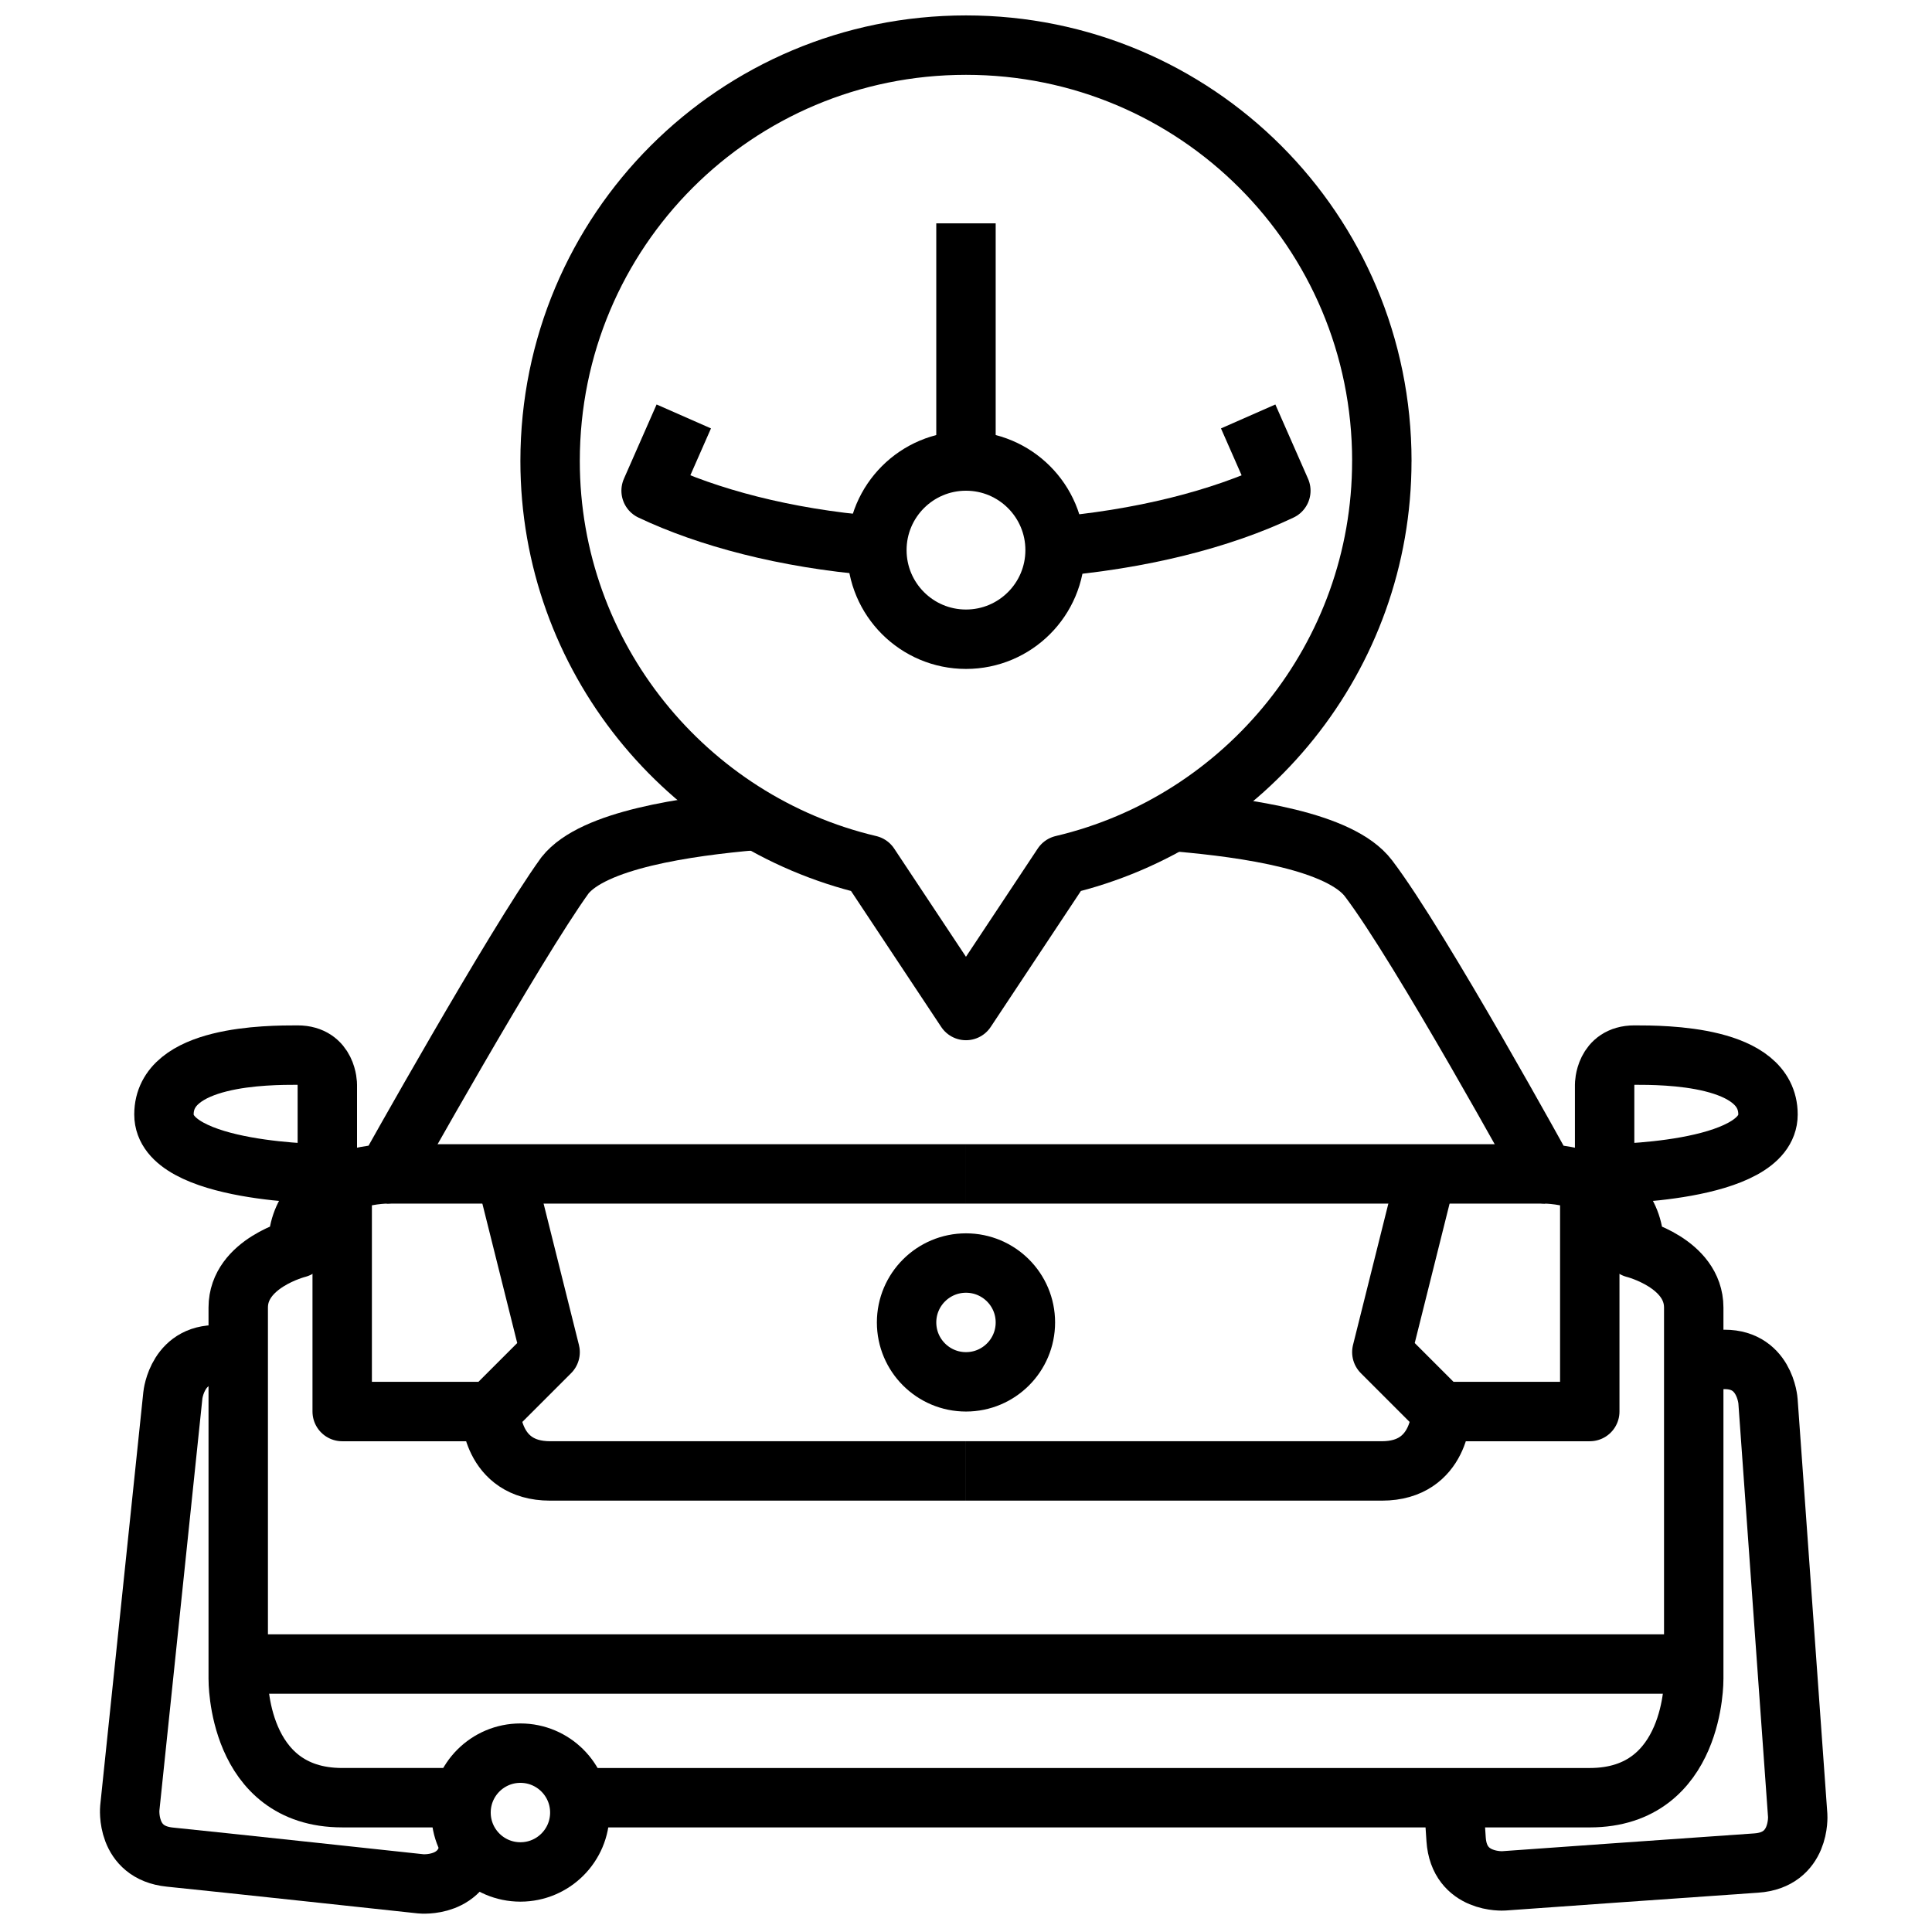
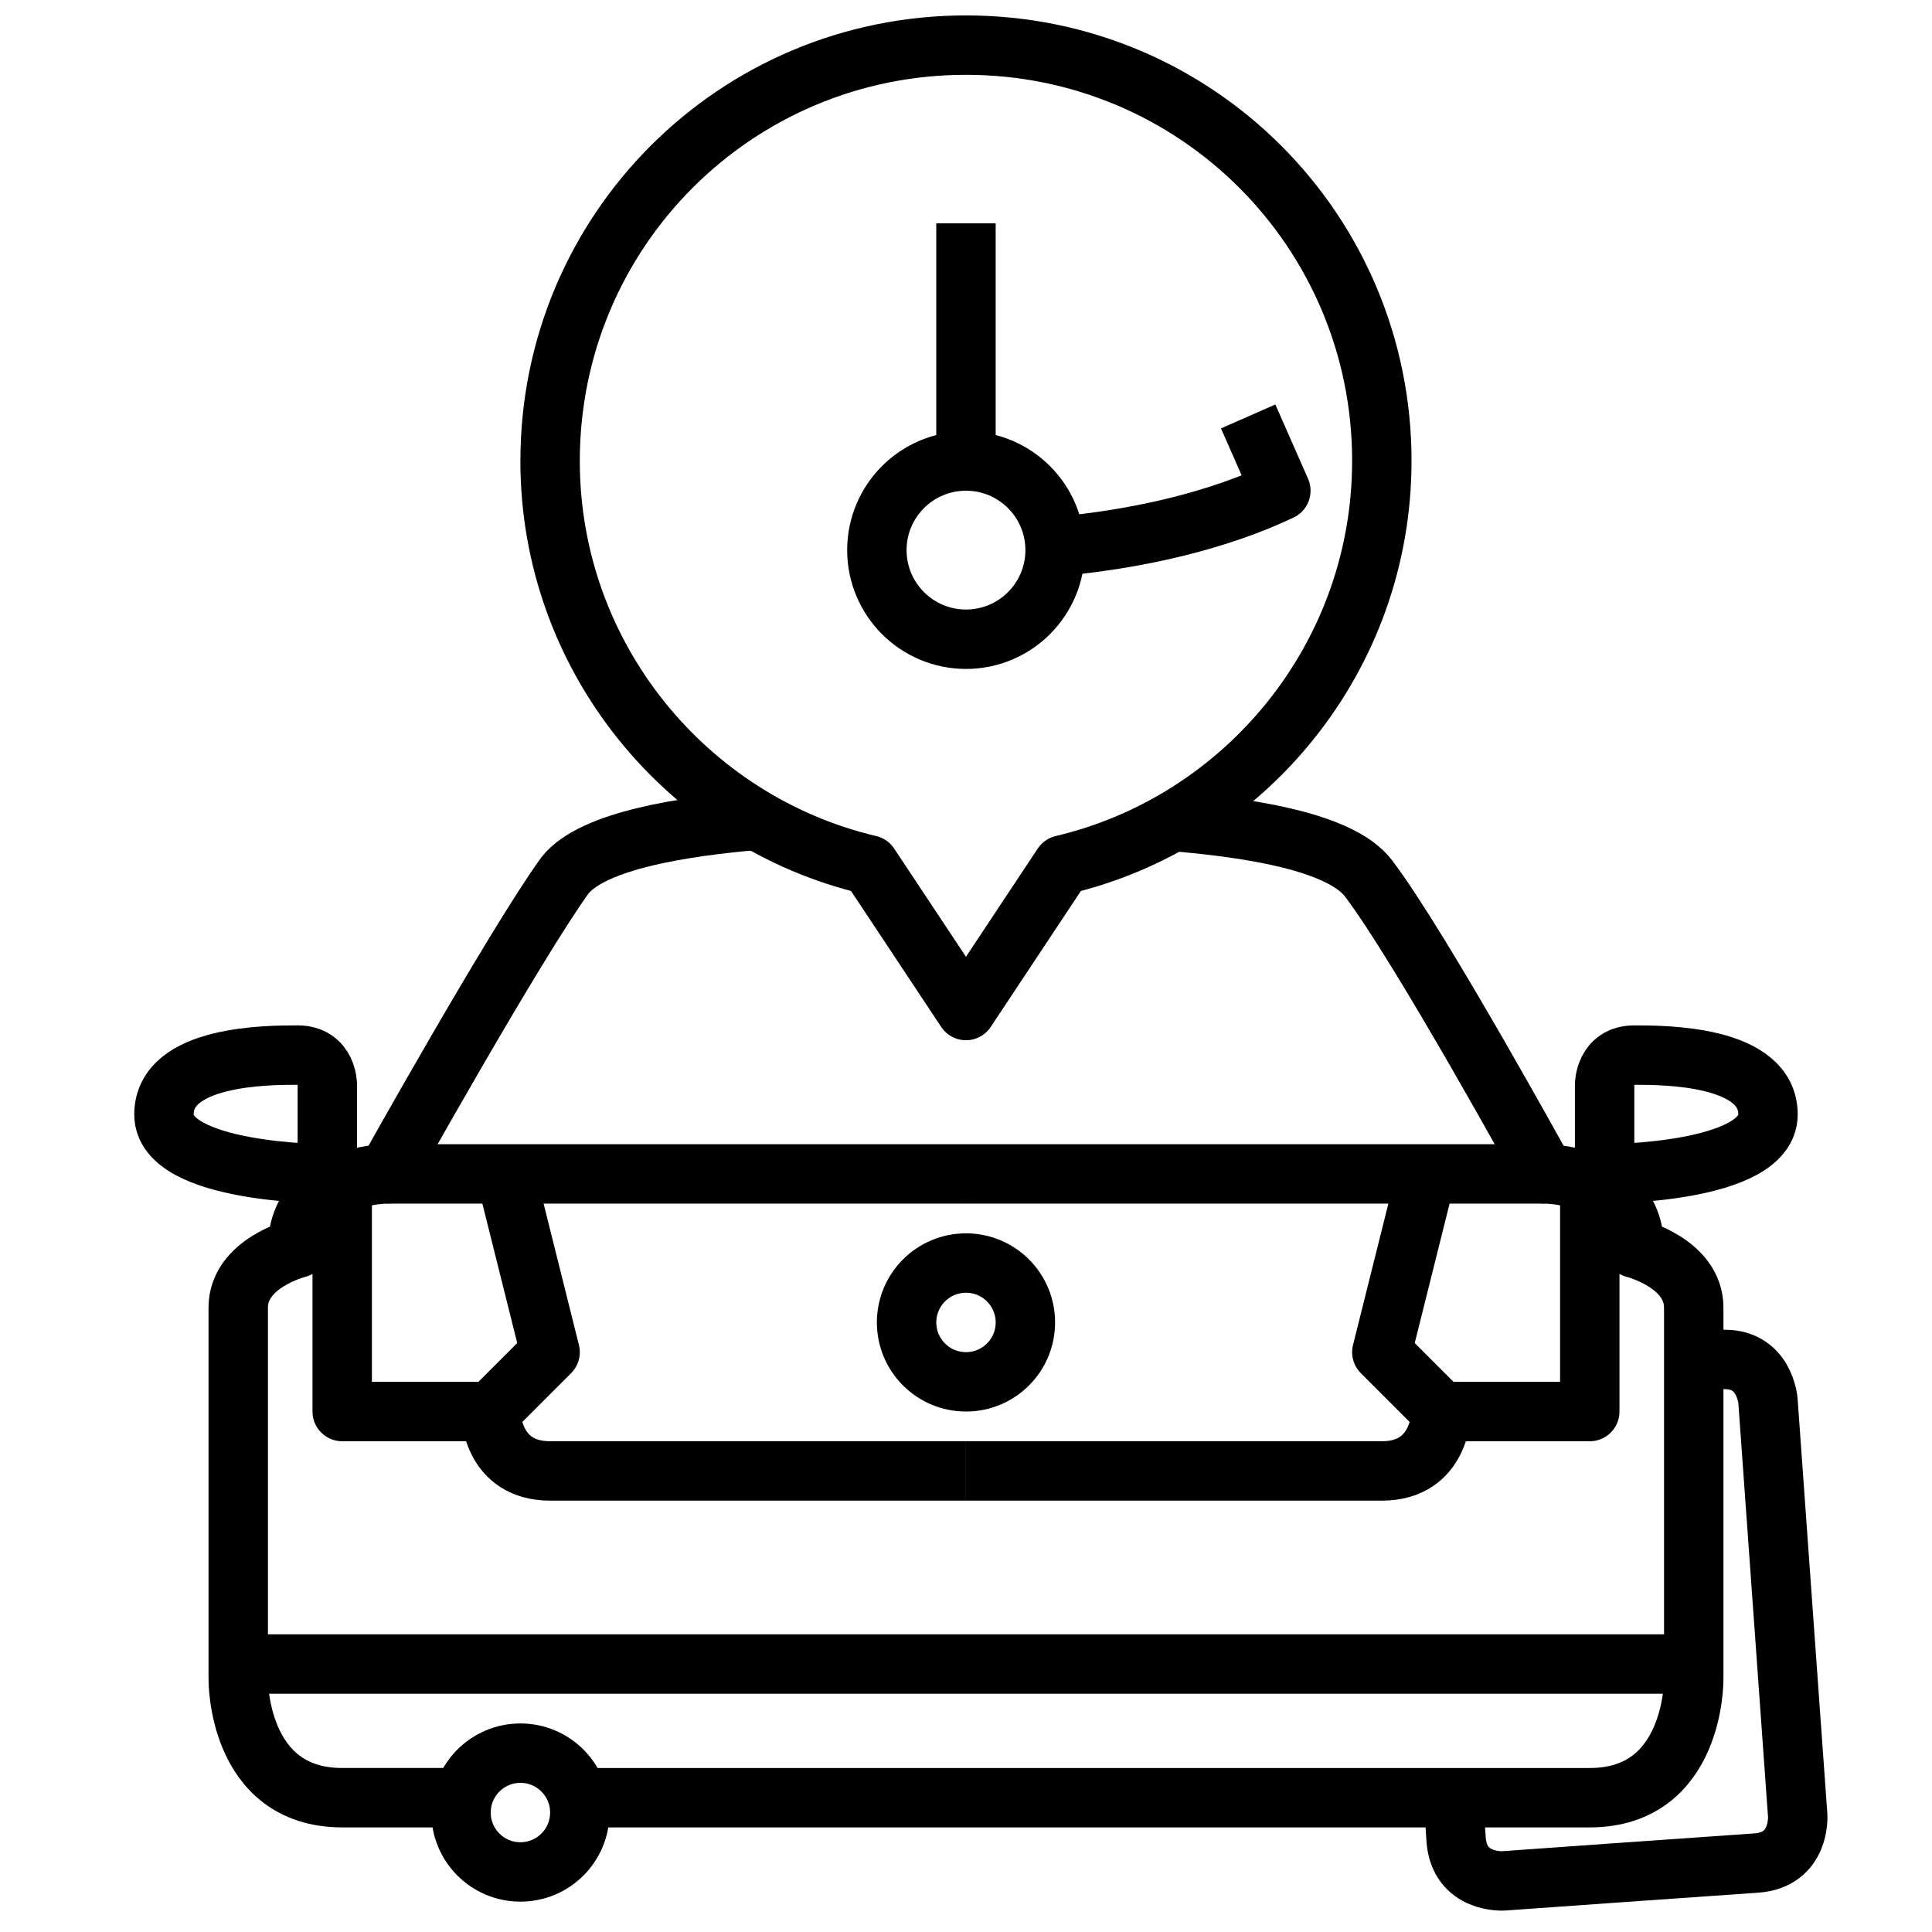
<svg xmlns="http://www.w3.org/2000/svg" width="800px" height="800px" version="1.1" viewBox="144 144 512 512">
  <defs>
    <clipPath id="b">
-       <path d="m170 495h107v156.9h-107z" />
-     </clipPath>
+       </clipPath>
    <clipPath id="a">
      <path d="m281 148.09h238v271.91h-238z" />
    </clipPath>
  </defs>
  <path transform="matrix(3.936 0 0 3.936 148.09 148.09)" d="m25 78h39.001" fill="none" stroke="#000000" stroke-linejoin="round" stroke-miterlimit="10" stroke-width="4" />
  <path transform="matrix(3.936 0 0 3.936 148.09 148.09)" d="m21 72s0-2-2-2c-2 0-9 0-9 3.999s11 3.999 11 3.999z" fill="none" stroke="#000000" stroke-linejoin="round" stroke-miterlimit="10" stroke-width="4" />
  <path transform="matrix(3.936 0 0 3.936 148.09 148.09)" d="m103 78h-39" fill="none" stroke="#000000" stroke-linejoin="round" stroke-miterlimit="10" stroke-width="4" />
  <path transform="matrix(3.936 0 0 3.936 148.09 148.09)" d="m107 72s0-2 2-2c2 0 9 0 9 3.999s-11 3.999-11 3.999z" fill="none" stroke="#000000" stroke-linejoin="round" stroke-miterlimit="10" stroke-width="4" />
  <path transform="matrix(3.936 0 0 3.936 148.09 148.09)" d="m49.8 54.2c-4.6 0.4-10.9 1.3-12.8 3.7-3.399 4.7-12 20.1-12 20.1s-6 0-6 5c0 0-3.999 1-3.999 3.999v25s-0.1 8 7 8h7.8" fill="none" stroke="#000000" stroke-linejoin="round" stroke-miterlimit="10" stroke-width="4" />
  <path transform="matrix(3.936 0 0 3.936 148.09 148.09)" d="m38.2 120h67.8c7.1 0 7-8 7-8v-25c0-3-3.999-3.999-3.999-3.999 0-5-6-5-6-5s-8.4-15.3-11.9-19.9c-1.899-2.5-8.2-3.4-12.8-3.8" fill="none" stroke="#000000" stroke-linejoin="round" stroke-miterlimit="10" stroke-width="4" />
  <path transform="matrix(3.936 0 0 3.936 148.09 148.09)" d="m68 88c0 2.209-1.79 4-3.999 4s-4-1.791-4-4c0-2.208 1.791-3.999 4-3.999s3.999 1.791 3.999 3.999" fill="none" stroke="#000000" stroke-linejoin="round" stroke-miterlimit="10" stroke-width="4" />
  <path transform="matrix(3.936 0 0 3.936 148.09 148.09)" d="m15 111h98" fill="none" stroke="#000000" stroke-linejoin="round" stroke-miterlimit="10" stroke-width="4" />
  <path transform="matrix(3.936 0 0 3.936 148.09 148.09)" d="m33 78 3 12.001-3.999 3.999h-10v-15" fill="none" stroke="#000000" stroke-linejoin="round" stroke-miterlimit="10" stroke-width="4" />
  <path transform="matrix(3.936 0 0 3.936 148.09 148.09)" d="m32 94s0 3.999 3.999 3.999h28" fill="none" stroke="#000000" stroke-linejoin="round" stroke-miterlimit="10" stroke-width="4" />
  <path transform="matrix(3.936 0 0 3.936 148.09 148.09)" d="m95 78-3 12.001 3.999 3.999h10.001v-15" fill="none" stroke="#000000" stroke-linejoin="round" stroke-miterlimit="10" stroke-width="4" />
  <path transform="matrix(3.936 0 0 3.936 148.09 148.09)" d="m96 94s0 3.999-3.999 3.999h-28" fill="none" stroke="#000000" stroke-linejoin="round" stroke-miterlimit="10" stroke-width="4" />
  <path transform="matrix(3.936 0 0 3.936 148.09 148.09)" d="m38 121c0 2.209-1.791 3.999-4 3.999-2.209 0-3.999-1.79-3.999-3.999 0-2.209 1.79-4 3.999-4 2.209 0 4 1.791 4 4" fill="none" stroke="#000000" stroke-linejoin="round" stroke-miterlimit="10" stroke-width="4" />
  <g clip-path="url(#b)">
    <path transform="matrix(3.936 0 0 3.936 148.09 148.09)" d="m15 90.3c-0.5 0-0.9-0.1-1.1-0.1-3-0.3-3.3 2.7-3.3 2.7l-2.9 27.8s-0.3 3 2.7 3.3c3 0.3 16.9 1.8 16.9 1.8s3 0.3 3.3-2.7" fill="none" stroke="#000000" stroke-linejoin="round" stroke-miterlimit="10" stroke-width="4" />
  </g>
  <path transform="matrix(3.936 0 0 3.936 148.09 148.09)" d="m96.8 119.8 0.2 3c0.2 3 3.2 2.8 3.2 2.8s14-1 17-1.2c3-0.2 2.8-3.2 2.8-3.2l-2-27.9s-0.2-3-3.2-2.8c-0.4 0-1 0.1-1.8 0.1" fill="none" stroke="#000000" stroke-linejoin="round" stroke-miterlimit="10" stroke-width="4" />
  <g clip-path="url(#a)">
    <path transform="matrix(3.936 0 0 3.936 148.09 148.09)" d="m92 30c0-15.501-12.5-28.001-28-28.001-15.5 0-28.001 12.5-28.001 28.001 0 13.2 9.2 24.3 21.5 27.2l6.5 9.799 6.5-9.8c12.299-2.899 21.499-13.999 21.499-27.199z" fill="none" stroke="#000000" stroke-linejoin="round" stroke-miterlimit="10" stroke-width="4" />
  </g>
  <path transform="matrix(3.936 0 0 3.936 148.09 148.09)" d="m70 36c0 3.314-2.686 6-5.999 6s-6-2.687-6-6c0-3.314 2.687-5.999 6-5.999s5.999 2.686 5.999 5.999" fill="none" stroke="#000000" stroke-linejoin="round" stroke-miterlimit="10" stroke-width="4" />
  <path transform="matrix(3.936 0 0 3.936 148.09 148.09)" d="m69.6 35.8c6.2-0.5 11.6-1.899 15.6-3.8l-2.2-5" fill="none" stroke="#000000" stroke-linejoin="round" stroke-miterlimit="10" stroke-width="4" />
-   <path transform="matrix(3.936 0 0 3.936 148.09 148.09)" d="m45 27-2.2 5c3.8 1.8 9 3.2 15 3.7" fill="none" stroke="#000000" stroke-linejoin="round" stroke-miterlimit="10" stroke-width="4" />
  <path transform="matrix(3.936 0 0 3.936 148.09 148.09)" d="m64 30v-16" fill="none" stroke="#000000" stroke-linejoin="round" stroke-miterlimit="10" stroke-width="4" />
</svg>